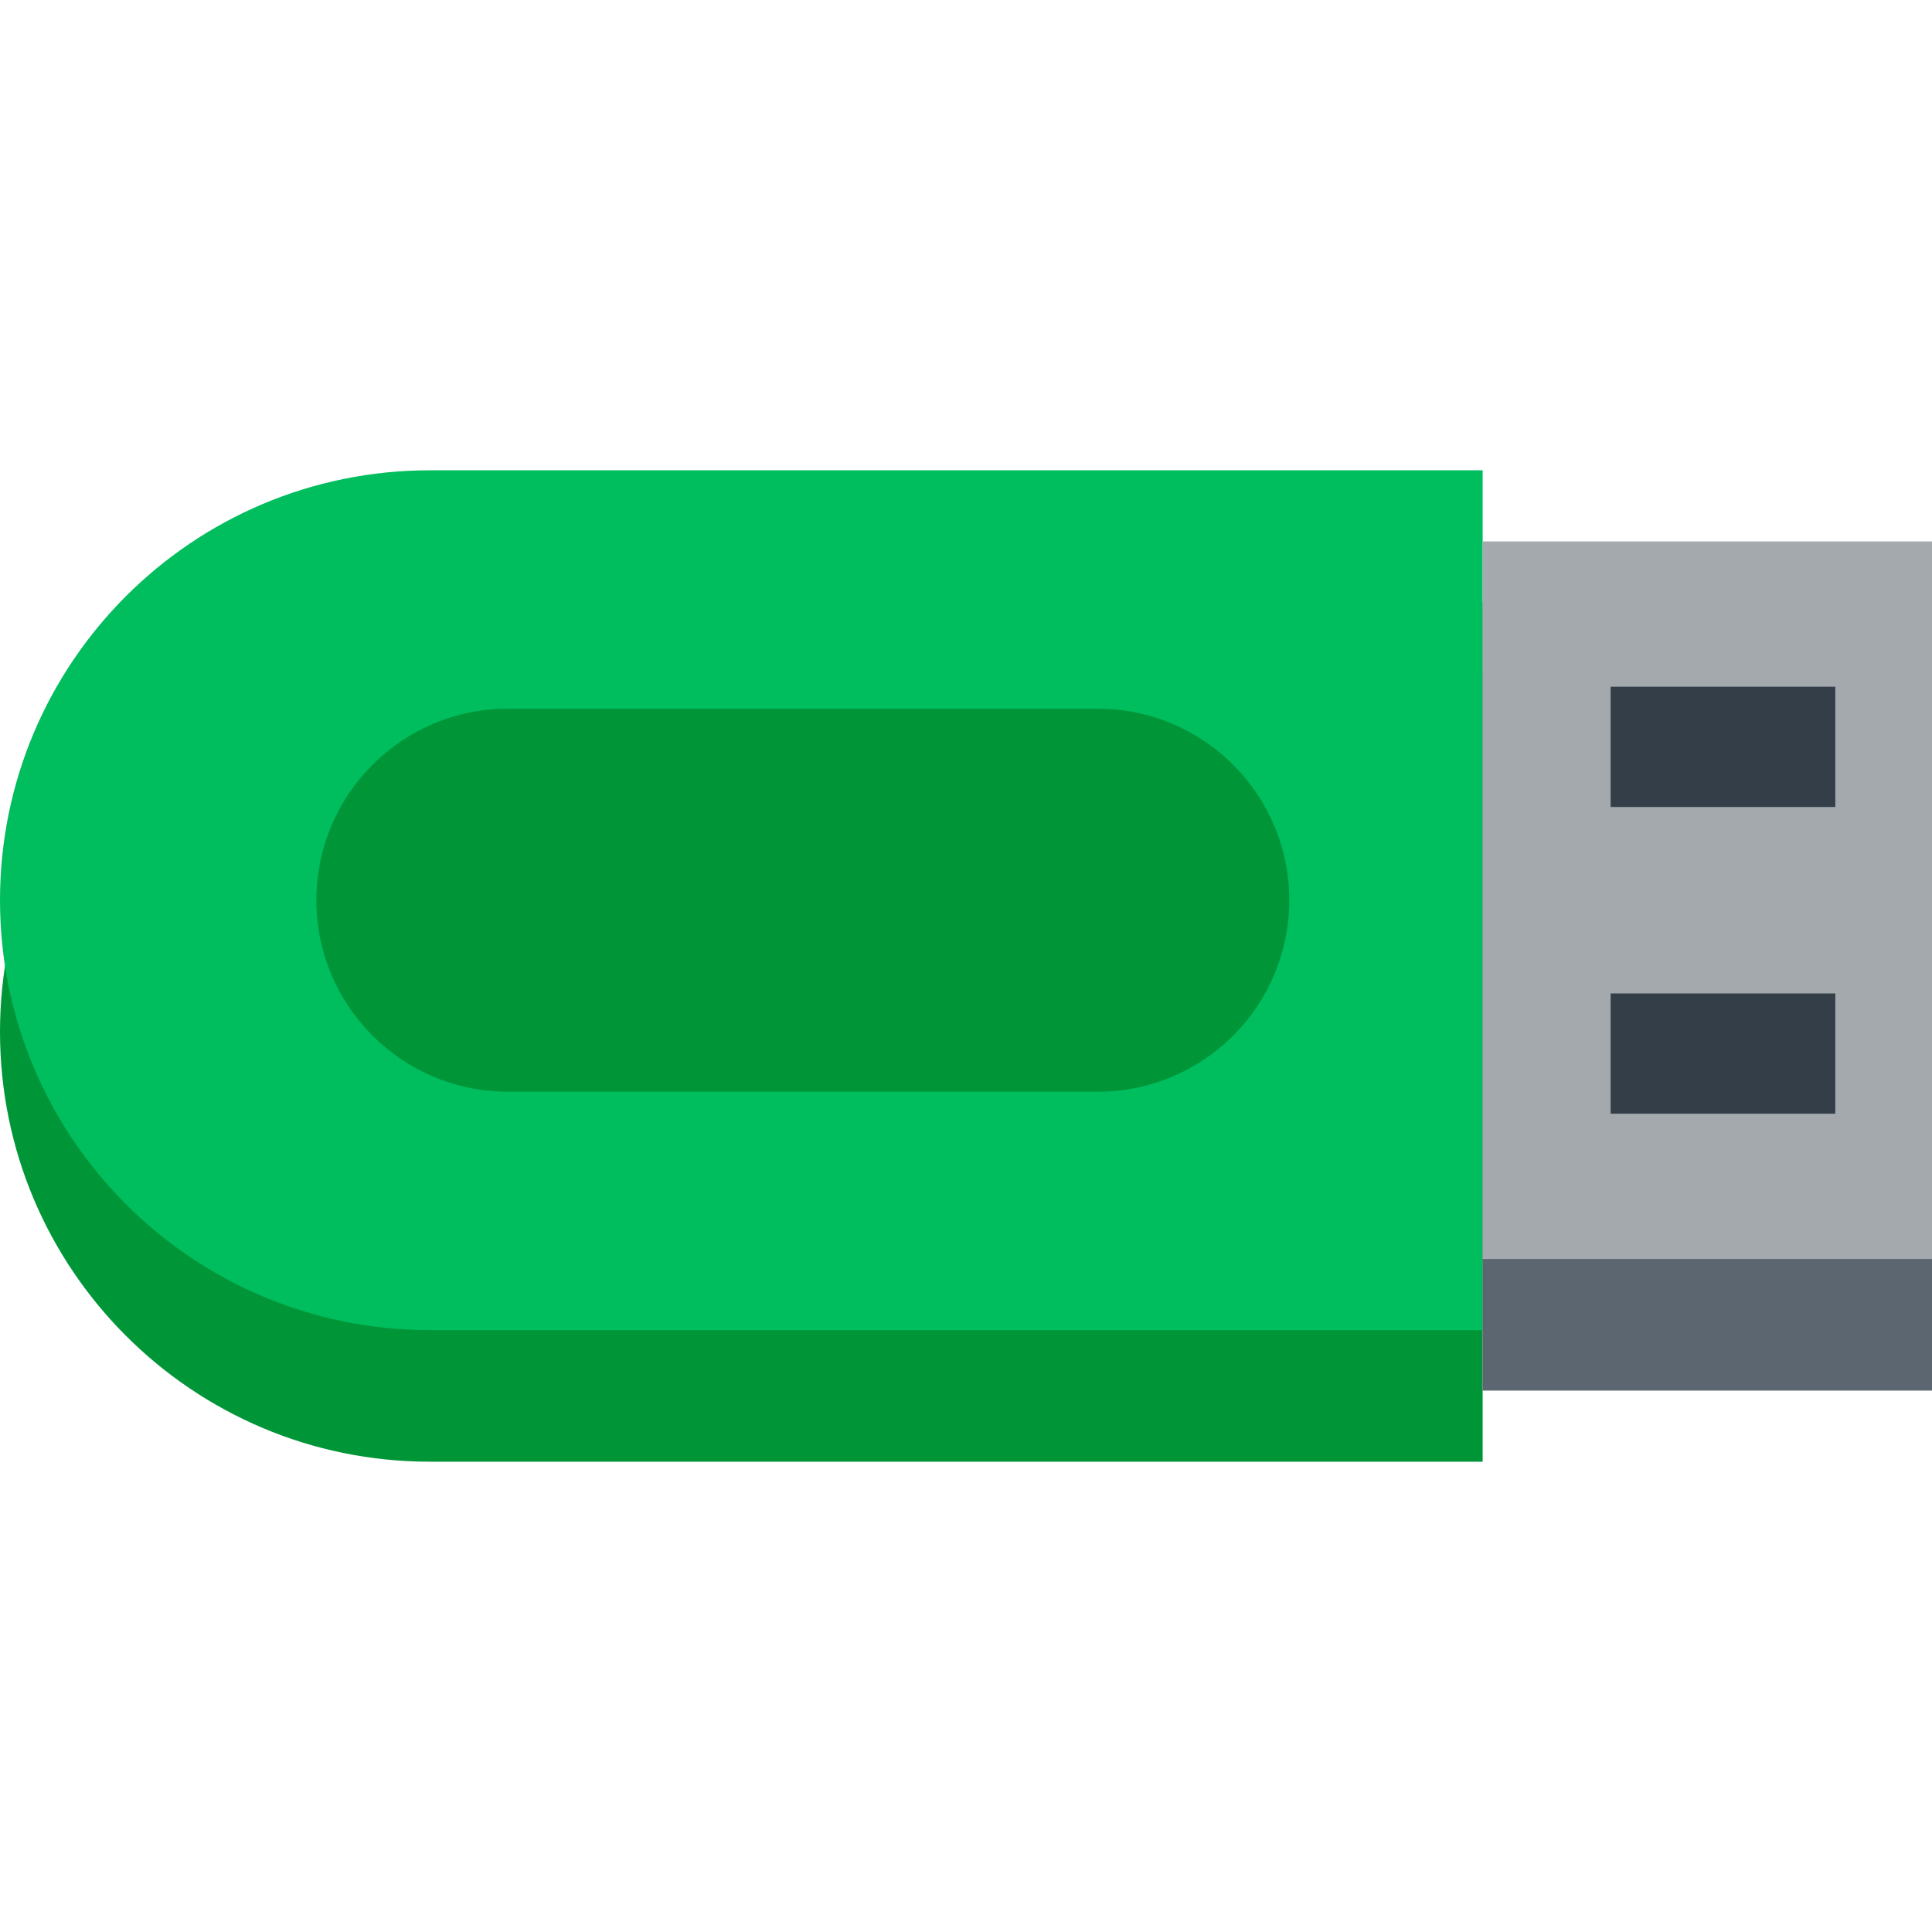
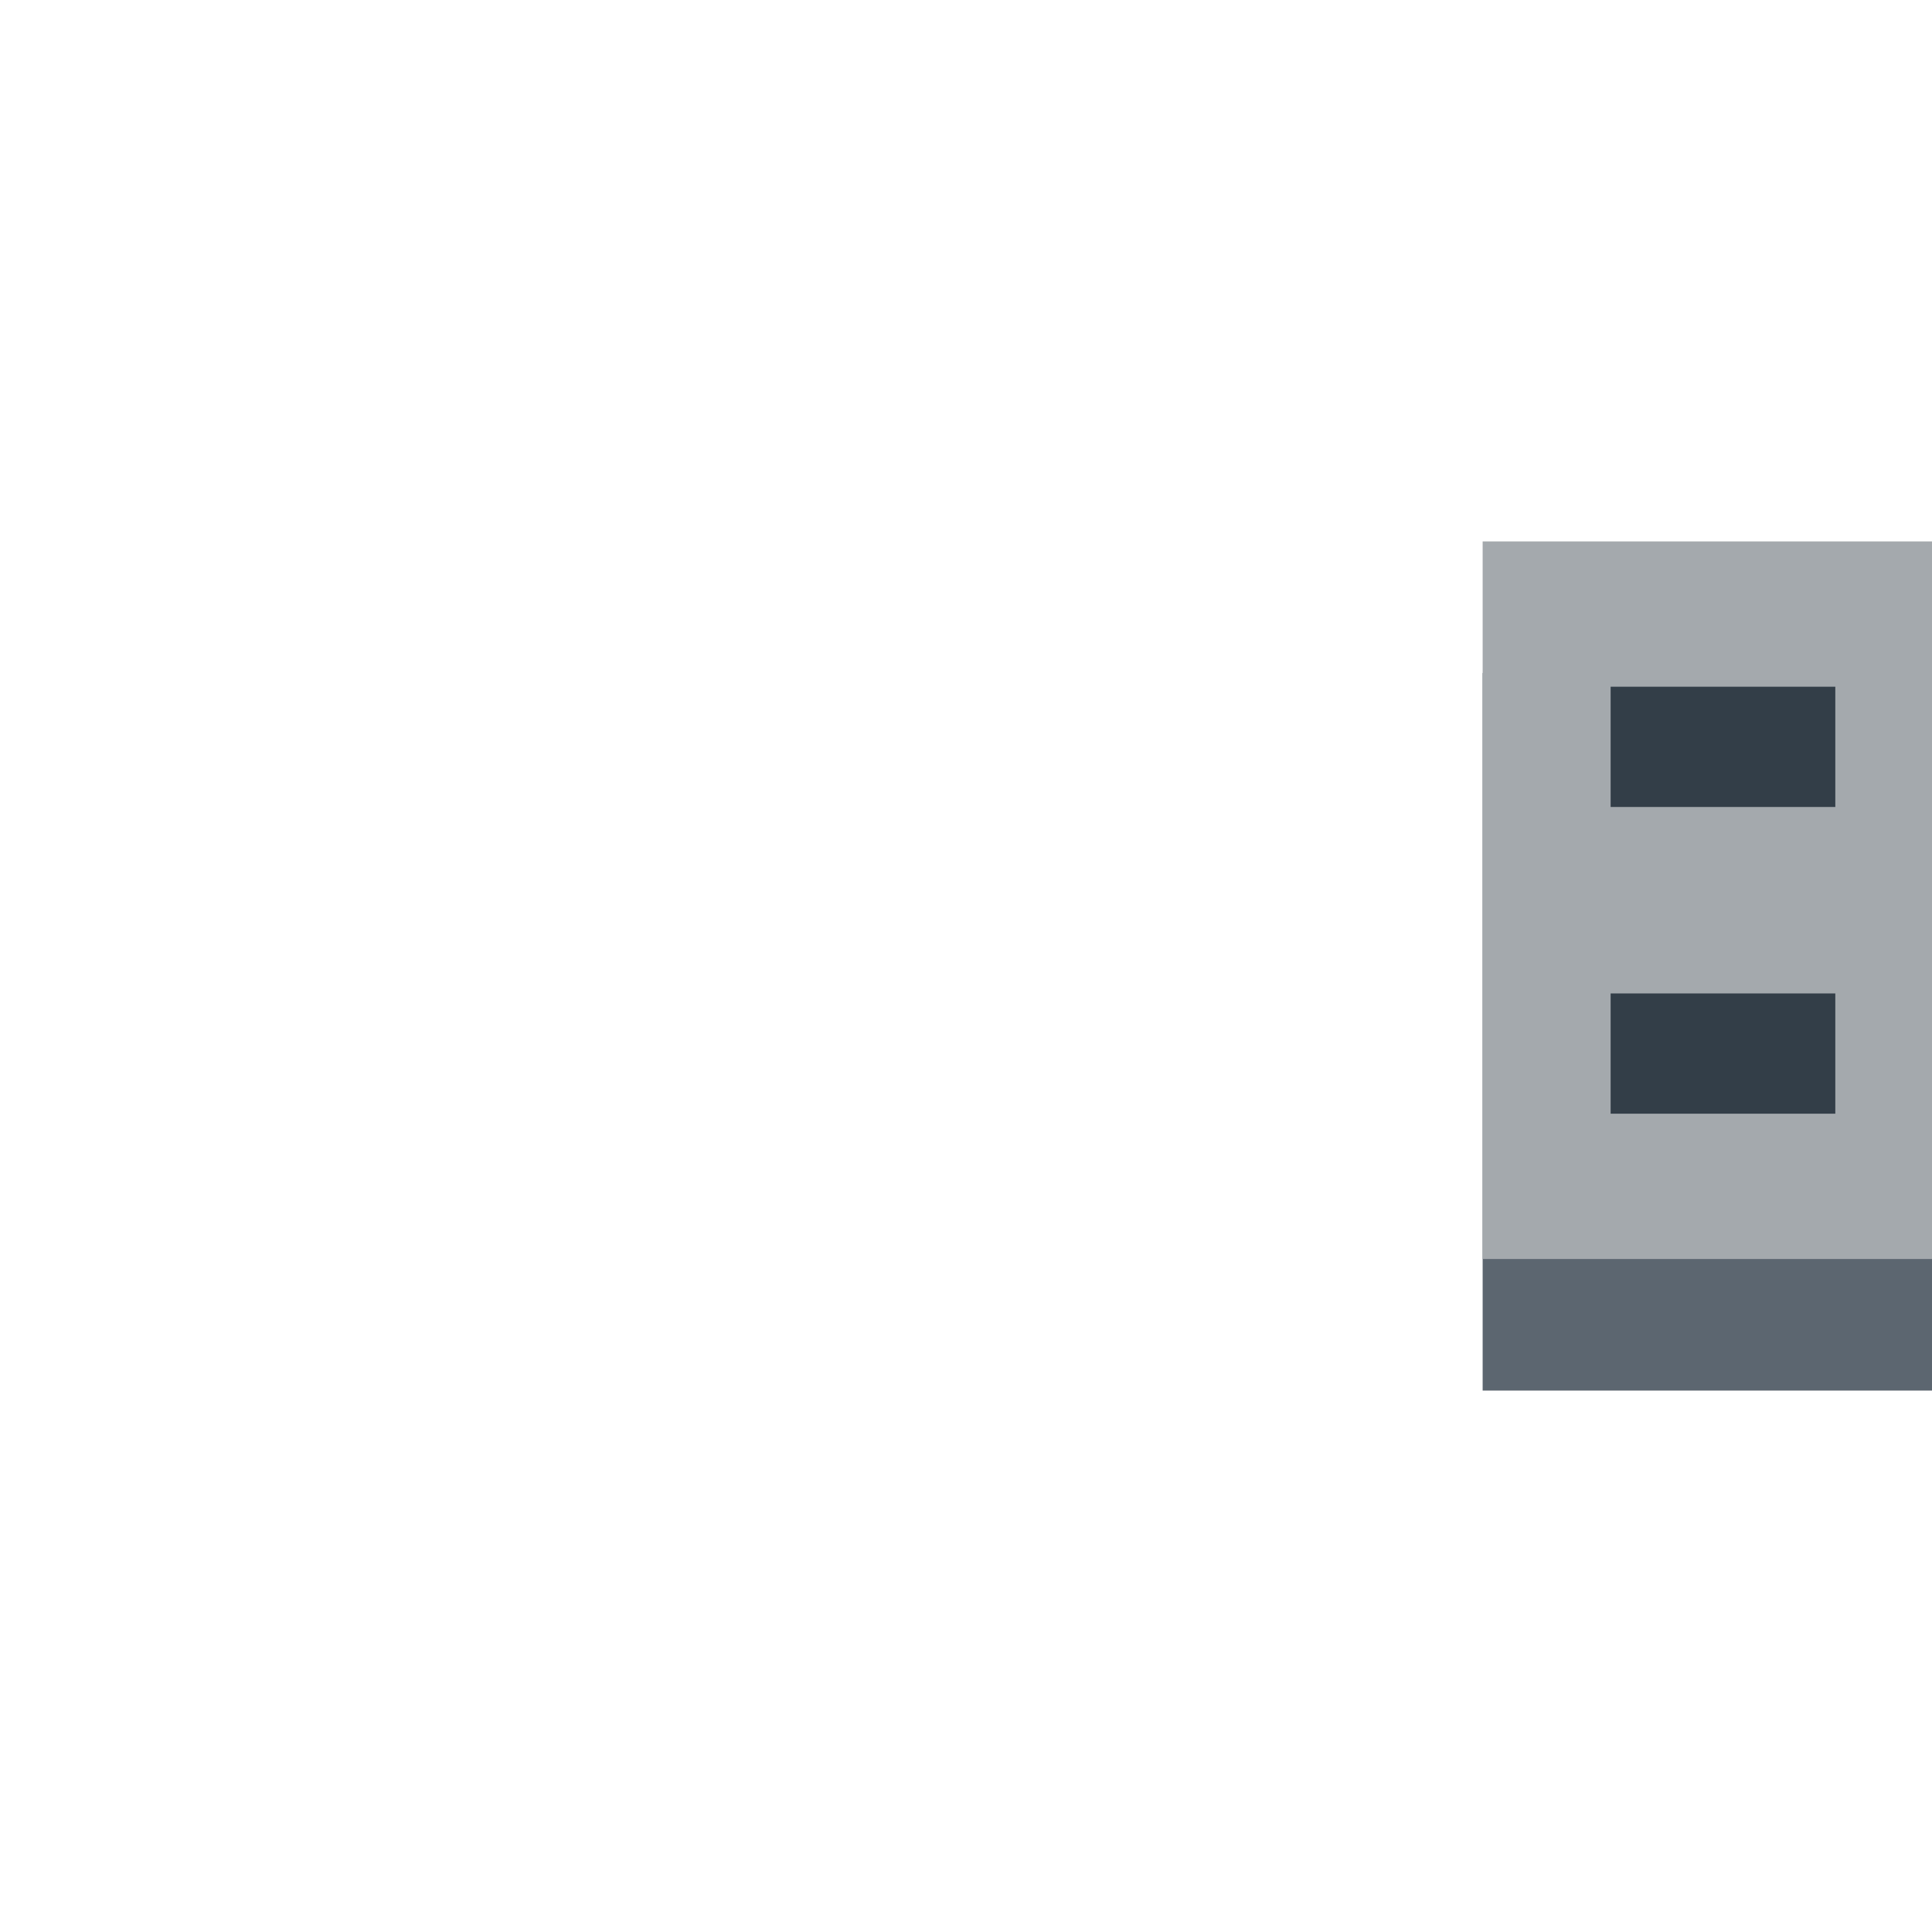
<svg xmlns="http://www.w3.org/2000/svg" version="1.1" id="Layer_1" x="0px" y="0px" viewBox="0 0 361.663 361.663" style="enable-background:new 0 0 361.663 361.663;" xml:space="preserve">
  <g>
-     <path style="fill:#009638;" d="M277.546,273.626H80.479C36.032,273.626,0,237.595,0,193.146c0-44.445,36.032-80.477,80.479-80.477   h197.068v160.957H277.546z" />
-     <path style="fill:#00BD5E;" d="M277.546,248.994H80.479C36.032,248.994,0,212.962,0,168.515s36.032-80.478,80.479-80.478h197.068   v160.957H277.546z" />
-     <path style="fill:#009638;" d="M95.075,132.669c-19.798,0-35.847,16.047-35.847,35.846s16.049,35.848,35.847,35.848h110.421   c19.798,0,35.848-16.049,35.848-35.848c0-19.799-16.05-35.846-35.848-35.846H95.075z" />
    <g>
      <rect x="277.546" y="125.982" style="fill:#5C6670;" width="84.117" height="134.33" />
      <rect x="277.546" y="101.351" style="fill:#A4A9AD;" width="84.117" height="134.328" />
      <rect x="301.503" y="185.968" style="fill:#333E48;" width="42.059" height="22.51" />
      <rect x="301.503" y="128.552" style="fill:#333E48;" width="42.059" height="22.512" />
    </g>
  </g>
  <g>
</g>
  <g>
</g>
  <g>
</g>
  <g>
</g>
  <g>
</g>
  <g>
</g>
  <g>
</g>
  <g>
</g>
  <g>
</g>
  <g>
</g>
  <g>
</g>
  <g>
</g>
  <g>
</g>
  <g>
</g>
  <g>
</g>
</svg>